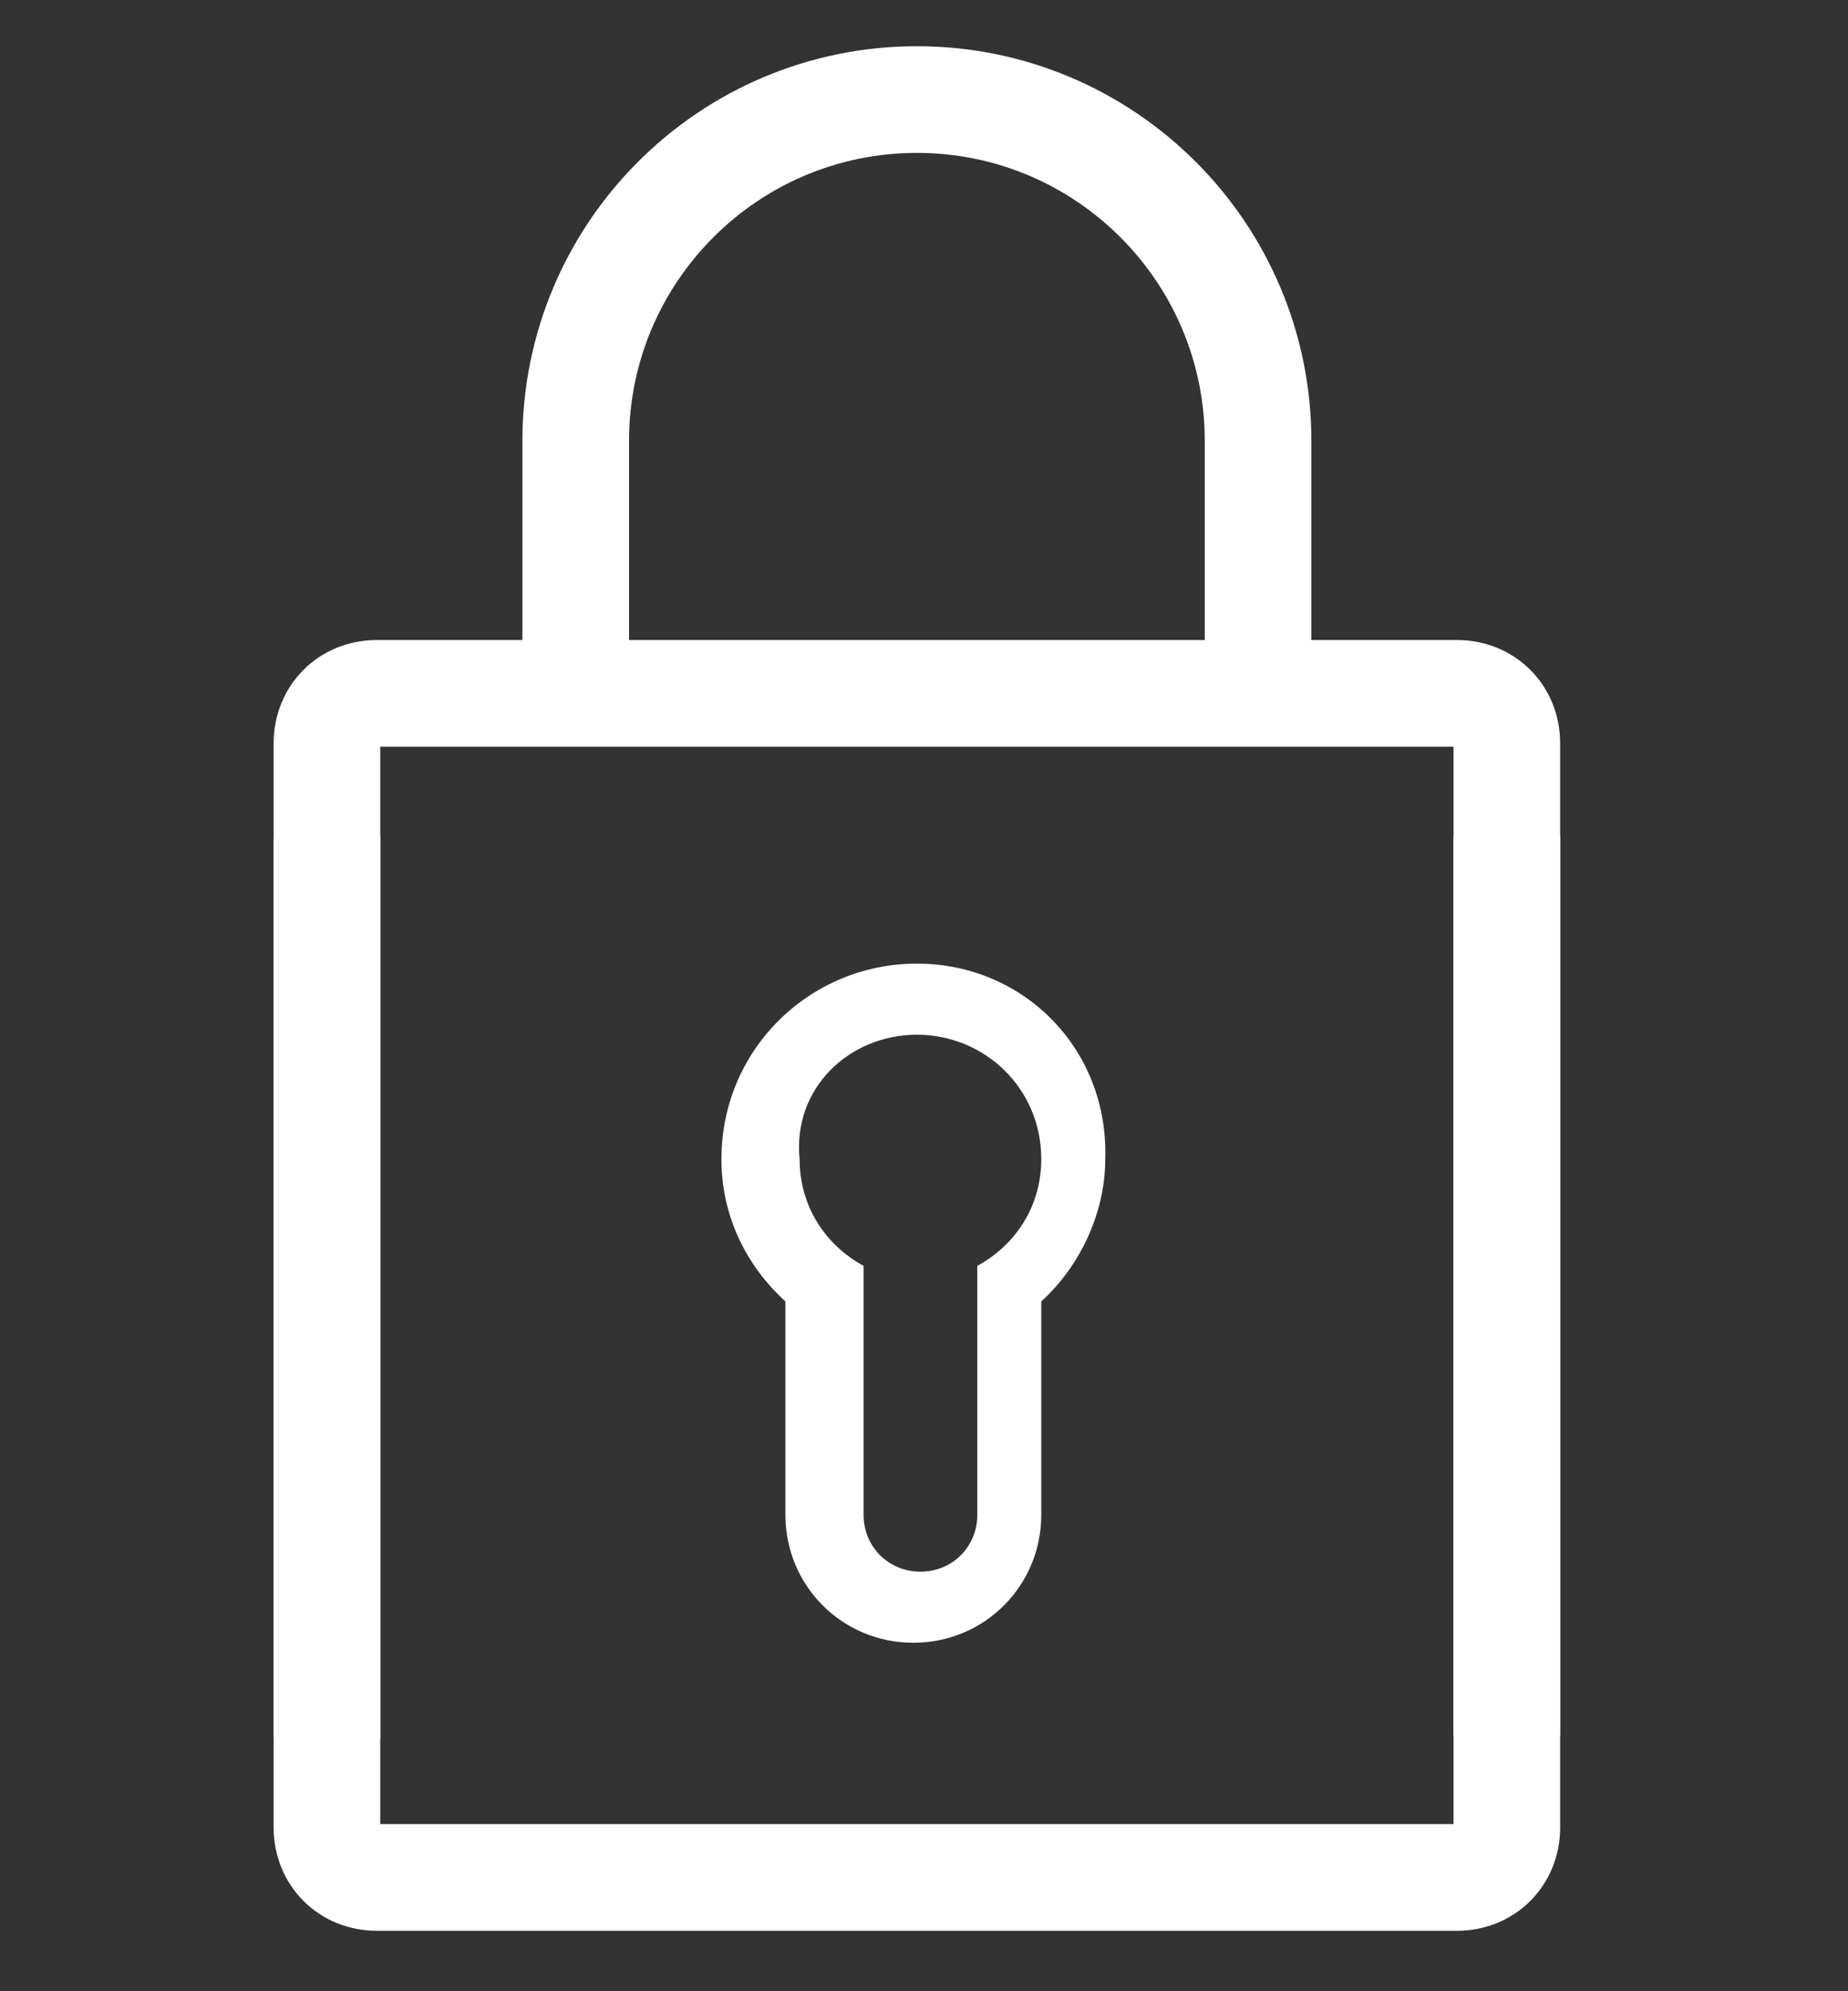
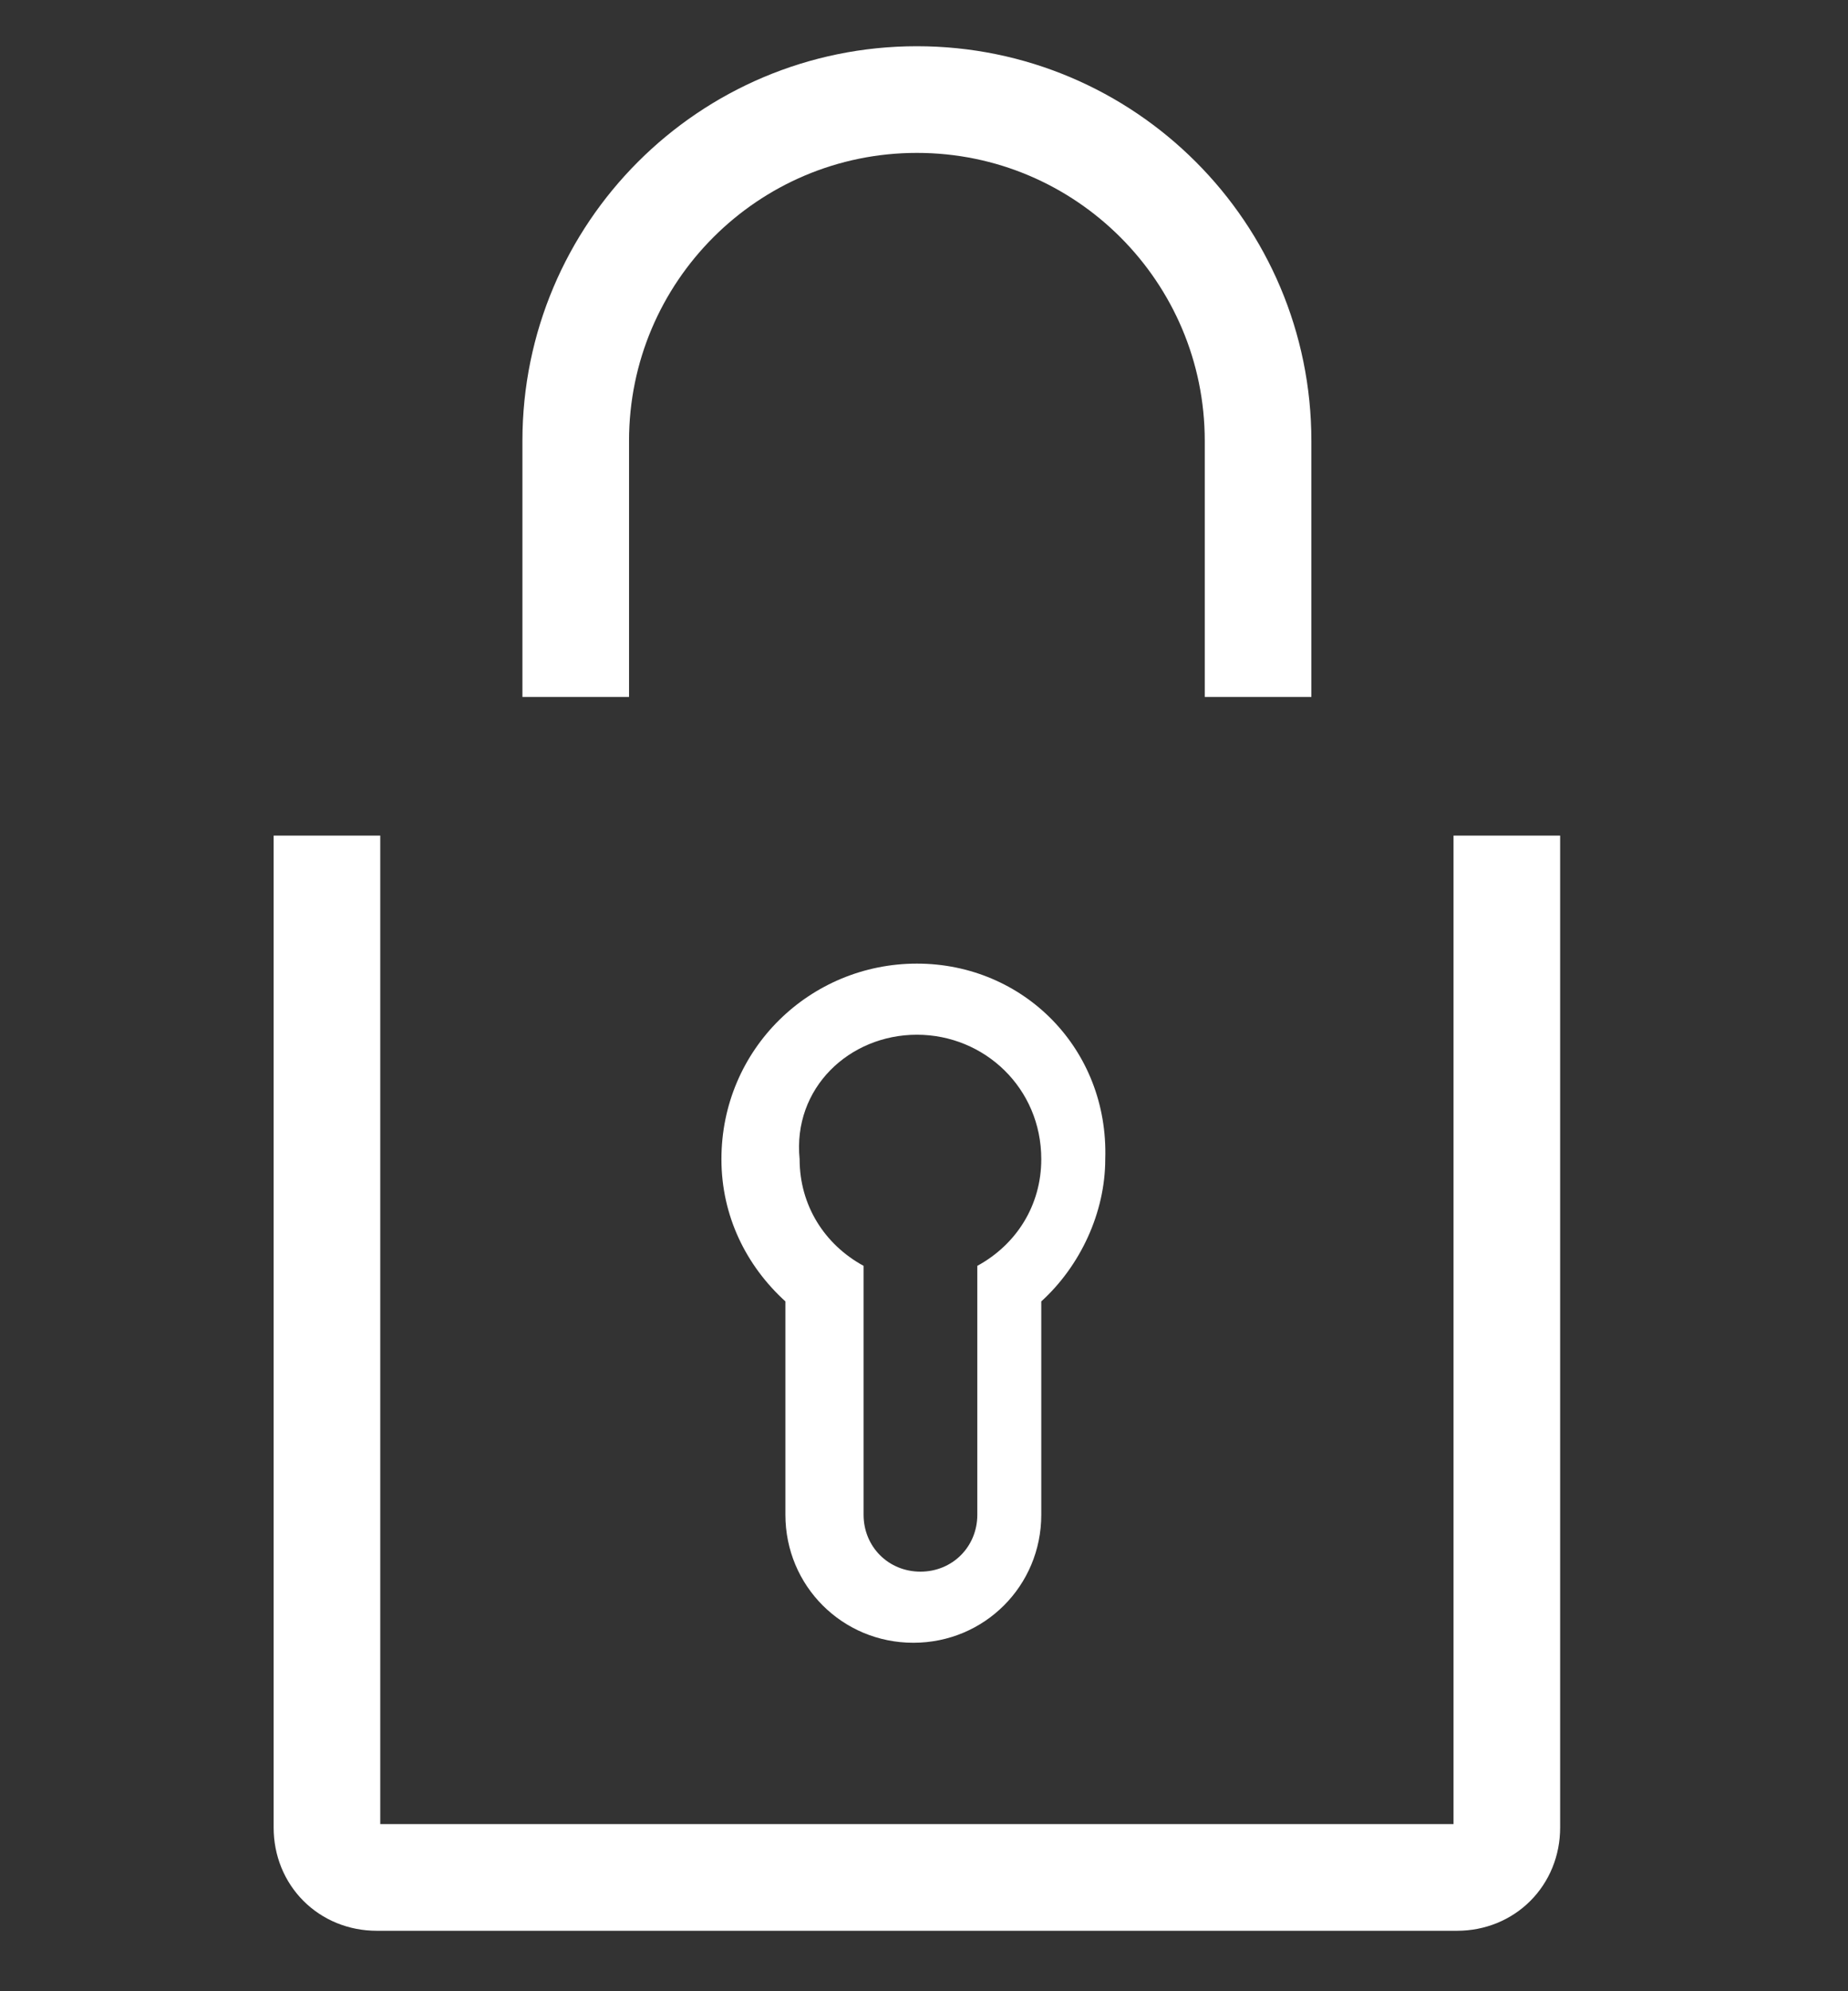
<svg xmlns="http://www.w3.org/2000/svg" version="1.1" id="Layer_1" x="0px" y="0px" viewBox="0 0 52 56" style="enable-background:new 0 0 52 56;" xml:space="preserve">
  <rect x="0" y="0" width="52" height="56" fill="#333333" stroke="none" />
  <style type="text/css">
	.st0{fill:none;stroke:#FFFFFF;stroke-width:3;}
	.st1{fill:#FFFFFF;}
</style>
  <title>CE568B57-3B91-419F-A757-F0F9DBED5781svg</title>
  <desc>Created with sketchtool.</desc>
  <g id="ESPACE-PUBLIC">
    <g id="Rouler_x2F_hebergement" transform="translate(-429, -3019)">
      <g id="icone_x2F_cadena" transform="translate(430, 3020)">
-         <path id="Stroke-1" class="st0" d="M8.2,47.9V19.9c0-0.8,0.6-1.4,1.4-1.4H40c0.8,0,1.4,0.6,1.4,1.4v27.9" />
        <path id="Stroke-3" class="st0" d="M41.4,22.5v27.9c0,0.8-0.6,1.4-1.4,1.4H9.6c-0.8,0-1.4-0.6-1.4-1.4V22.5" />
        <path id="Stroke-5" class="st0" d="M15.2,18.6v-7.2c0-5.3,4.3-9.6,9.6-9.6s9.6,4.3,9.6,9.6v7.2" />
        <path id="Fill-7" class="st1" d="M24.8,26.1c-3,0-5.5,2.4-5.5,5.5c0,1.6,0.7,3,1.8,4v6c0,2,1.6,3.6,3.6,3.6s3.6-1.6,3.6-3.6v-6     c1.1-1,1.8-2.5,1.8-4C30.2,28.5,27.8,26.1,24.8,26.1 M24.8,28.1c1.9,0,3.5,1.5,3.5,3.5c0,1.3-0.7,2.4-1.8,3v7     c0,0.9-0.7,1.6-1.6,1.6c-0.9,0-1.6-0.7-1.6-1.6v-7c-1.1-0.6-1.8-1.7-1.8-3C21.3,29.6,22.9,28.1,24.8,28.1" />
      </g>
    </g>
  </g>
</svg>